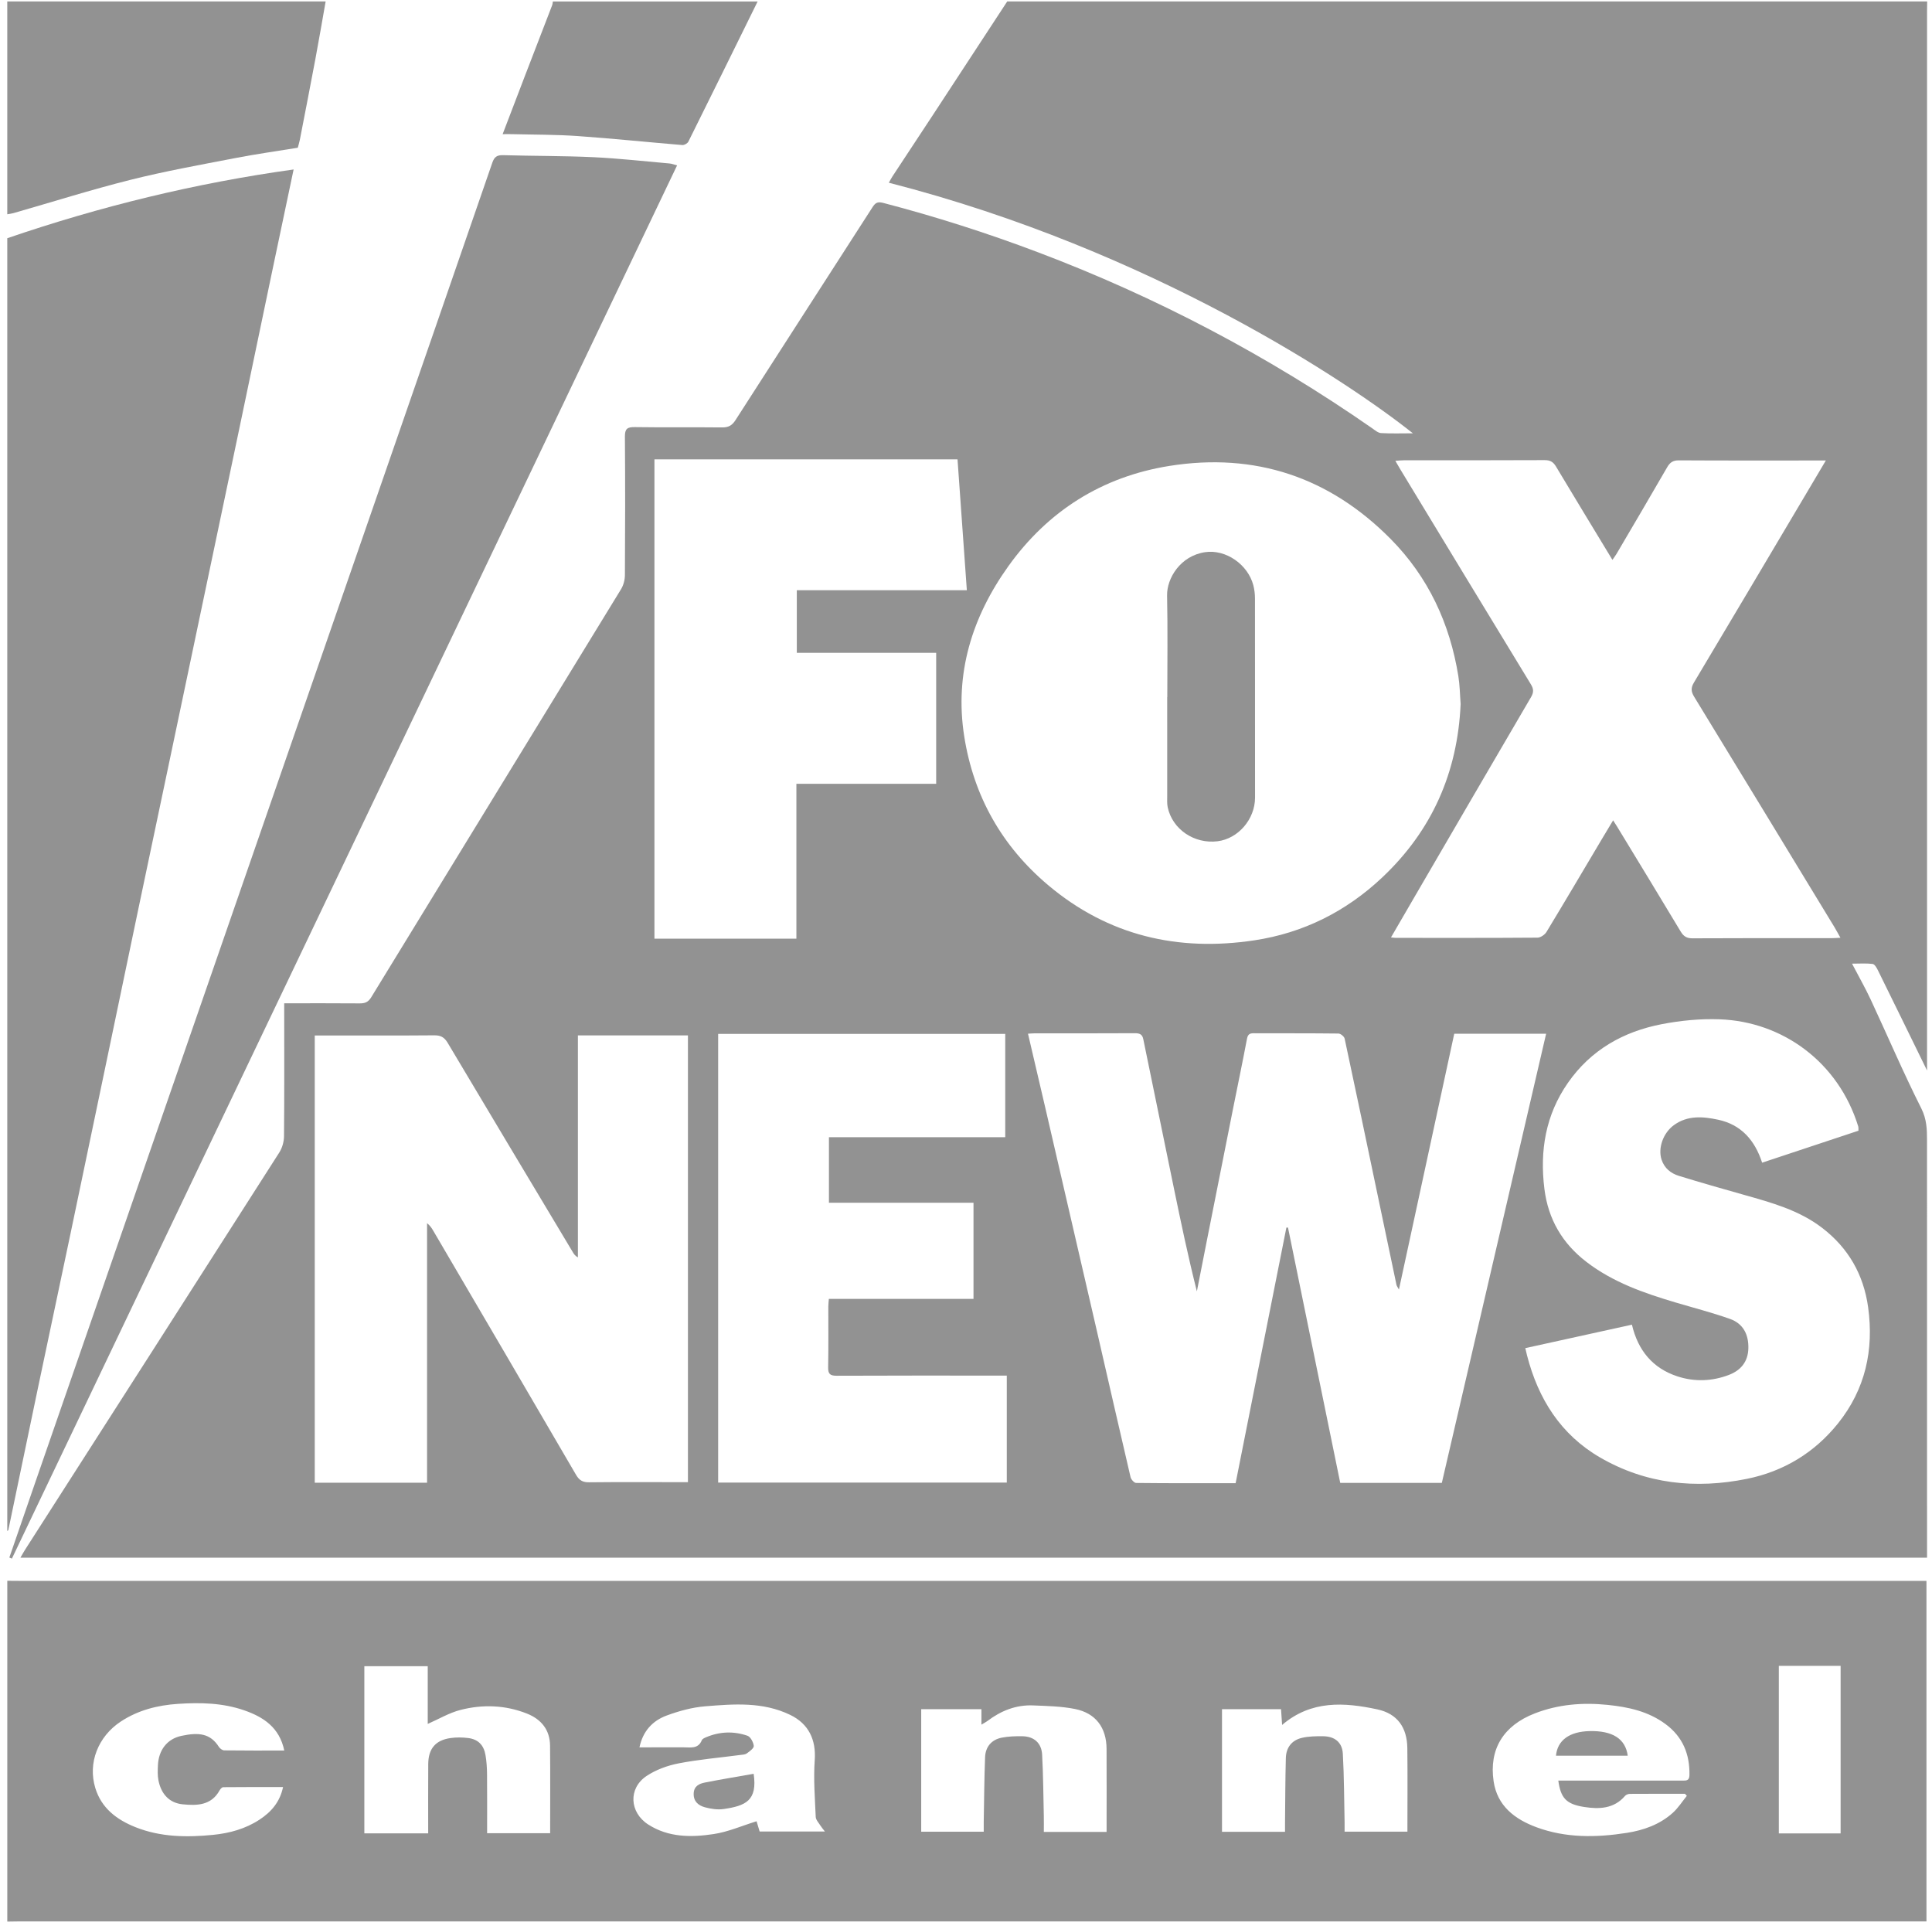
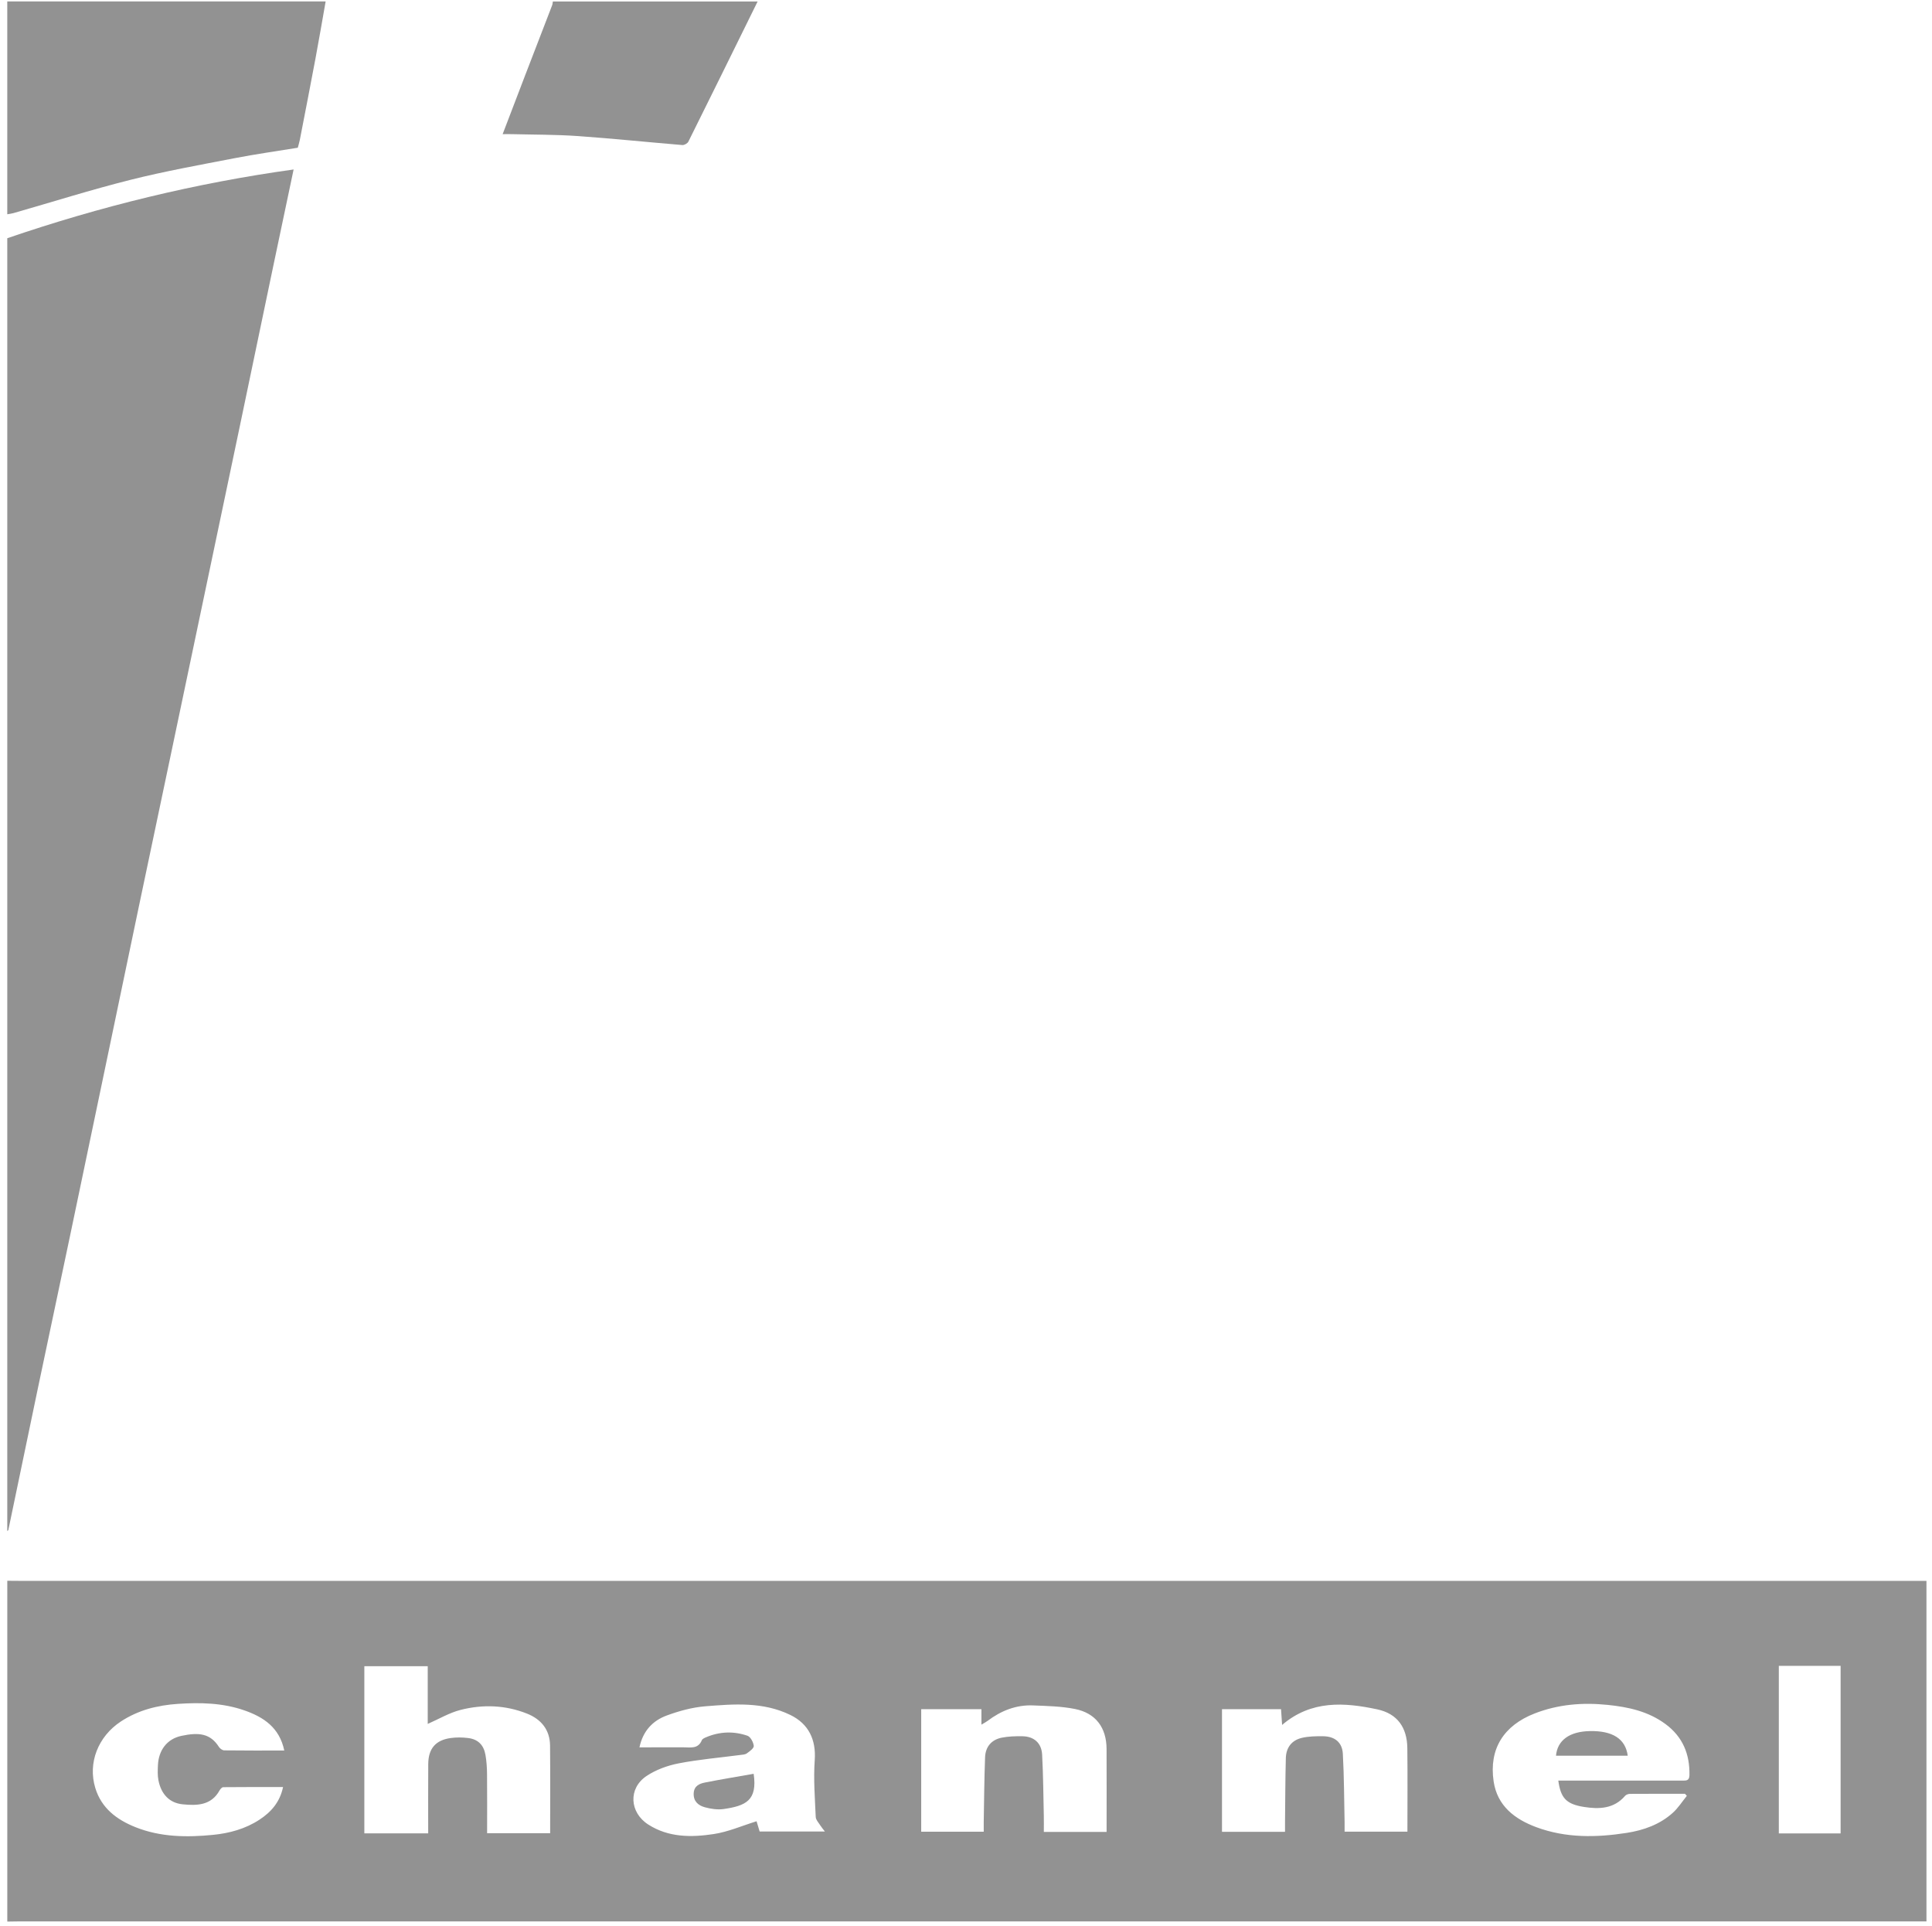
<svg xmlns="http://www.w3.org/2000/svg" fill="none" viewBox="0 0 319 318" height="318" width="319">
  <g clip-path="url(#clip0_4556_232)">
-     <path fill="#929292" d="M166.309 0.242C216.941 0.242 267.569 0.242 318.201 0.242C318.193 0.813 318.182 1.384 318.182 1.958C318.182 59.678 318.182 117.394 318.182 175.114V176.737C315.398 171.048 312.736 165.599 310.053 160.16C309.857 159.761 309.521 159.185 309.196 159.145C308.149 159.016 307.073 159.098 305.796 159.098C306.917 161.244 307.983 163.103 308.884 165.038C311.671 171.018 314.264 177.094 317.228 182.982C318.135 184.782 318.177 186.466 318.177 188.277C318.185 210.686 318.182 233.095 318.182 255.506V257.175H3.369C3.676 256.649 3.901 256.231 4.154 255.834C18.151 233.986 32.155 212.143 46.117 190.273C46.598 189.517 46.886 188.502 46.894 187.603C46.958 180.779 46.928 173.956 46.928 167.132V165.641C51.219 165.641 55.307 165.622 59.394 165.657C60.264 165.665 60.803 165.453 61.297 164.644C75.035 142.177 88.809 119.737 102.546 97.27C102.951 96.606 103.178 95.726 103.181 94.946C103.228 87.329 103.241 79.712 103.181 72.095C103.17 70.792 103.574 70.496 104.814 70.514C109.613 70.586 114.411 70.514 119.21 70.567C120.246 70.578 120.857 70.271 121.428 69.38C128.952 57.647 136.527 45.943 144.059 34.215C144.535 33.475 144.9 33.258 145.83 33.499C154.478 35.754 162.973 38.471 171.33 41.628C190.942 49.036 209.348 58.739 226.561 70.702C227.021 71.022 227.524 71.472 228.029 71.501C229.713 71.601 231.405 71.538 233.285 71.538C223.043 63.36 190.278 41.308 146.761 30.17C146.959 29.818 147.128 29.472 147.337 29.152C149.553 25.781 151.782 22.421 153.994 19.047C158.103 12.782 162.201 6.511 166.304 0.242H166.309ZM241.171 116.228C241.052 114.703 241.039 113.156 240.796 111.649C239.397 102.946 235.836 95.266 229.602 88.968C219.495 78.76 207.211 74.671 193.083 76.923C182.013 78.689 173.038 84.328 166.489 93.484C160.495 101.865 157.585 111.213 159.203 121.545C160.749 131.417 165.402 139.692 173.093 146.161C183.005 154.497 194.508 157.144 207.106 155.248C215.172 154.035 222.244 150.5 228.211 144.879C236.457 137.112 240.671 127.528 241.171 116.231V116.228ZM238.065 244.823C243.823 220.035 249.549 195.373 255.286 170.672H240.116C237.078 184.721 234.051 198.71 230.982 212.904C230.768 212.494 230.617 212.315 230.575 212.114C229.583 207.429 228.605 202.741 227.624 198.054C225.768 189.192 223.92 180.327 222.019 171.473C221.945 171.124 221.351 170.64 220.994 170.635C216.327 170.58 211.661 170.606 206.995 170.588C206.297 170.585 206.024 170.807 205.887 171.537C205.17 175.346 204.372 179.14 203.613 182.942C202.175 190.16 200.742 197.38 199.312 204.6C198.743 207.466 198.183 210.332 197.62 213.198C196.179 207.492 194.987 201.803 193.813 196.108C192.123 187.92 190.444 179.732 188.768 171.542C188.604 170.738 188.134 170.577 187.37 170.582C181.868 170.614 176.364 170.598 170.862 170.601C170.516 170.601 170.169 170.638 169.736 170.662C170.682 174.709 171.621 178.686 172.541 182.667C175.388 194.966 178.235 207.262 181.07 219.564C182.936 227.665 184.774 235.773 186.669 243.868C186.759 244.254 187.269 244.828 187.589 244.833C193.041 244.894 198.495 244.876 204.018 244.876C206.82 230.76 209.612 216.717 212.401 202.67C212.491 202.67 212.578 202.675 212.668 202.675C215.542 216.719 218.416 230.766 221.292 244.825H238.067L238.065 244.823ZM51.97 170.955V244.799H70.514V201.943C71.021 202.345 71.296 202.784 71.558 203.231C79.418 216.645 87.289 230.055 95.112 243.49C95.654 244.421 96.238 244.738 97.285 244.725C101.993 244.672 106.705 244.701 111.413 244.701C112.109 244.701 112.804 244.701 113.587 244.701V170.944H95.421V207.595C94.987 207.355 94.789 207.08 94.615 206.789C87.706 195.254 80.79 183.722 73.914 172.166C73.372 171.256 72.779 170.923 71.725 170.931C65.826 170.981 59.928 170.955 54.03 170.955H51.97ZM303.877 154.817C303.488 154.125 303.208 153.593 302.899 153.08C295.181 140.39 287.469 127.695 279.723 115.023C279.197 114.164 279.178 113.545 279.702 112.67C285.814 102.444 291.884 92.191 297.965 81.944C299.094 80.04 300.22 78.136 301.471 76.027H299.927C292.355 76.027 284.783 76.048 277.211 76.003C276.233 75.998 275.736 76.341 275.266 77.156C272.511 81.938 269.703 86.689 266.908 91.448C266.729 91.757 266.504 92.038 266.232 92.431C263.067 87.207 259.971 82.123 256.912 77.016C256.458 76.254 255.947 75.961 255.038 75.966C247.289 76.006 239.54 75.987 231.794 75.992C231.381 75.992 230.969 76.045 230.392 76.082C230.72 76.648 230.95 77.055 231.193 77.457C238.374 89.296 245.549 101.14 252.759 112.963C253.232 113.741 253.266 114.285 252.799 115.084C246.356 126.082 239.95 137.101 233.536 148.115C232.267 150.296 230.998 152.48 229.671 154.767C230.07 154.804 230.281 154.841 230.49 154.841C238.281 154.844 246.075 154.862 253.867 154.804C254.372 154.801 255.07 154.32 255.347 153.86C258.435 148.768 261.457 143.634 264.5 138.516C265.09 137.524 265.684 136.541 266.348 135.436C266.631 135.882 266.821 136.168 267.001 136.464C270.504 142.23 274.023 147.991 277.494 153.778C277.975 154.582 278.491 154.92 279.461 154.915C287.12 154.87 294.782 154.891 302.441 154.889C302.862 154.889 303.279 154.852 303.879 154.823L303.877 154.817ZM131.496 129.405H154.576V107.781H131.564V97.442H159.639C159.121 90.179 158.613 83.022 158.1 75.839H108.058V154.971H131.496V129.405ZM251.849 222.573C251.979 223.12 252.053 223.456 252.138 223.789C253.988 230.959 257.695 236.86 264.204 240.632C271.773 245.018 279.982 245.867 288.434 244.157C294.504 242.93 299.62 239.829 303.504 234.972C307.985 229.37 309.426 222.885 308.456 215.839C307.71 210.427 305.18 206.014 300.826 202.691C297.019 199.786 292.5 198.551 287.998 197.279C284.397 196.261 280.794 195.241 277.219 194.136C275.889 193.726 274.821 192.893 274.348 191.46C273.727 189.575 274.591 187.069 276.371 185.766C278.639 184.105 281.206 184.333 283.691 184.864C287.443 185.665 289.732 188.19 290.951 191.957C296.281 190.189 301.555 188.438 306.856 186.678C306.843 186.39 306.877 186.162 306.817 185.964C303.549 175.368 294.356 168.668 283.945 168.285C280.778 168.168 277.531 168.483 274.414 169.081C268.051 170.302 262.67 173.337 258.885 178.775C255.199 184.068 254.218 189.969 255.001 196.277C255.625 201.29 257.959 205.279 261.943 208.338C266.329 211.707 271.435 213.486 276.648 215.032C279.649 215.923 282.689 216.703 285.637 217.748C287.813 218.517 288.738 220.304 288.678 222.623C288.619 224.849 287.403 226.255 285.465 226.996C282.695 228.056 279.8 228.159 276.984 227.242C272.857 225.898 270.441 222.914 269.454 218.702C263.588 219.992 257.779 221.269 251.852 222.573H251.849ZM160.733 198.575H136.87V187.754H165.979V170.696H118.578V244.77H166.235V227.109C165.606 227.109 165.08 227.109 164.554 227.109C155.75 227.109 146.943 227.091 138.14 227.133C137.034 227.138 136.717 226.816 136.738 225.721C136.804 222.377 136.759 219.03 136.767 215.683C136.767 215.305 136.82 214.929 136.857 214.446H160.739V198.575H160.733Z" />
    <path fill="#929292" d="M1.204 317.25C1.204 298.495 1.204 279.74 1.204 260.984C1.82 260.99 2.436 260.998 3.052 260.998C107.426 260.998 211.804 260.998 316.178 260.998C316.818 260.998 317.458 260.998 318.085 260.998V317.223H316.176C211.801 317.223 107.424 317.223 3.049 317.223C2.433 317.223 1.817 317.239 1.201 317.25H1.204ZM70.701 302.682C70.701 298.785 70.683 295.007 70.709 291.232C70.728 288.697 71.92 287.293 74.408 286.947C75.357 286.814 76.354 286.828 77.306 286.947C78.929 287.15 79.873 288.089 80.161 289.752C80.338 290.783 80.407 291.84 80.417 292.89C80.449 296.134 80.428 299.378 80.428 302.661H90.837C90.837 297.786 90.868 292.998 90.823 288.208C90.8 285.582 89.351 283.837 87 282.907C83.431 281.495 79.709 281.365 76.037 282.304C74.186 282.777 72.478 283.803 70.625 284.615V275.092H60.158V302.682H70.701ZM257.298 293.971C257.93 293.971 258.451 293.971 258.974 293.971C265.224 293.971 271.472 293.971 277.722 293.971C278.348 293.971 278.93 294.056 278.951 293.083C279.02 289.601 277.838 286.735 274.993 284.636C272.146 282.537 268.868 281.823 265.417 281.471C261.288 281.051 257.274 281.381 253.407 282.883C248.251 284.884 245.832 288.773 246.617 294.093C247.215 298.146 250.099 300.343 253.687 301.672C258.546 303.47 263.572 303.391 268.598 302.606C271.392 302.17 274.049 301.228 276.196 299.298C277.09 298.495 277.753 297.434 278.52 296.493C278.417 296.38 278.316 296.266 278.213 296.152C275.186 296.152 272.159 296.144 269.132 296.165C268.857 296.165 268.495 296.292 268.323 296.491C266.48 298.653 264.013 298.709 261.552 298.325C258.586 297.86 257.69 296.837 257.298 293.968V293.971ZM212.176 302.429C212.176 301.858 212.171 301.342 212.176 300.826C212.214 297.305 212.216 293.786 212.309 290.267C212.354 288.527 213.271 287.322 214.942 286.923C216.071 286.653 217.282 286.64 218.456 286.65C220.37 286.666 221.615 287.644 221.721 289.537C221.932 293.308 221.929 297.091 222.011 300.869C222.022 301.379 222.011 301.889 222.011 302.402H232.383C232.383 297.749 232.425 293.181 232.37 288.612C232.328 285.207 230.72 282.923 227.426 282.217C221.964 281.046 216.515 280.67 211.693 284.784C211.629 283.835 211.574 283.026 211.518 282.185H201.768V302.429H212.171H212.176ZM182.714 302.439C182.714 297.781 182.732 293.257 182.709 288.734C182.69 285.228 180.924 282.835 177.495 282.151C175.24 281.701 172.89 281.654 170.579 281.561C167.758 281.445 165.268 282.444 163.036 284.136C162.785 284.326 162.494 284.464 162.047 284.734V282.18H152.104V302.413H162.428C162.428 301.826 162.42 301.31 162.428 300.795C162.494 297.236 162.513 293.678 162.65 290.122C162.716 288.409 163.692 287.224 165.397 286.886C166.5 286.666 167.655 286.637 168.784 286.65C170.711 286.674 171.964 287.75 172.07 289.685C172.252 293.059 172.271 296.443 172.348 299.822C172.366 300.684 172.35 301.546 172.35 302.444H182.717L182.714 302.439ZM105.584 288.483C108.111 288.483 110.485 288.49 112.859 288.48C114.002 288.475 115.271 288.792 115.879 287.311C115.974 287.076 116.347 286.917 116.622 286.801C118.853 285.865 121.158 285.789 123.414 286.568C123.921 286.743 124.394 287.639 124.458 288.247C124.495 288.625 123.776 289.149 123.308 289.482C123.017 289.691 122.562 289.699 122.176 289.749C118.795 290.196 115.382 290.481 112.04 291.132C110.202 291.491 108.296 292.181 106.752 293.215C103.709 295.251 103.931 299.227 107.027 301.22C110.374 303.375 114.142 303.362 117.84 302.801C120.238 302.439 122.538 301.421 124.92 300.686C125.061 301.157 125.256 301.805 125.428 302.378H136.202C135.85 301.918 135.641 301.688 135.482 301.427C135.189 300.951 134.708 300.464 134.687 299.965C134.555 296.848 134.303 293.712 134.523 290.613C134.766 287.216 133.513 284.601 130.491 283.134C125.965 280.937 121.174 281.323 116.426 281.709C114.284 281.884 112.122 282.478 110.094 283.224C107.773 284.075 106.152 285.783 105.586 288.48L105.584 288.483ZM46.939 289.009C46.138 285.191 43.502 283.475 40.308 282.367C36.76 281.138 33.08 281.061 29.387 281.305C26.026 281.527 22.825 282.336 19.97 284.205C16.192 286.679 14.476 291.058 15.732 295.185C16.747 298.529 19.272 300.425 22.36 301.659C26.502 303.314 30.849 303.362 35.19 302.931C37.892 302.661 40.522 301.95 42.852 300.419C44.782 299.15 46.207 297.532 46.738 295.037C43.351 295.037 40.105 295.026 36.861 295.06C36.654 295.06 36.382 295.364 36.255 295.592C34.87 298.095 32.509 298.122 30.151 297.887C27.994 297.67 26.616 296.234 26.161 293.931C26 293.125 26.04 292.266 26.077 291.433C26.188 288.966 27.565 287.097 29.953 286.587C32.84 285.971 34.73 286.188 36.144 288.409C36.319 288.681 36.718 288.977 37.017 288.982C40.271 289.022 43.526 289.009 46.942 289.009H46.939ZM303.911 302.696V275.026H293.709V302.696H303.911Z" />
    <path fill="#929292" d="M1.204 39.328C16.562 34.072 32.255 30.233 48.48 27.98C47.343 33.371 46.236 38.595 45.141 43.825C43.248 52.859 41.371 61.898 39.478 70.932C37.596 79.923 35.703 88.912 33.812 97.904C32.004 106.512 30.196 115.12 28.387 123.728C26.568 132.376 24.739 141.024 22.925 149.675C21.04 158.666 19.171 167.66 17.291 176.655C15.412 185.649 13.54 194.643 11.649 203.635C9.841 212.24 8.009 220.84 6.203 229.449C4.585 237.161 2.991 244.881 1.378 252.595C1.365 252.664 1.262 252.714 1.201 252.772C1.201 181.625 1.201 110.478 1.201 39.33L1.204 39.328Z" />
    <path fill="#929292" d="M53.768 0.242C53.205 3.412 52.668 6.587 52.073 9.752C51.24 14.199 50.371 18.638 49.509 23.079C49.427 23.505 49.292 23.923 49.17 24.391C45.707 24.956 42.217 25.443 38.764 26.112C33.004 27.227 27.216 28.267 21.529 29.694C15.041 31.323 8.651 33.343 2.219 35.185C1.889 35.281 1.542 35.312 1.201 35.376C1.201 23.664 1.201 11.954 1.201 0.242C18.724 0.242 36.247 0.242 53.768 0.242Z" />
    <path fill="#929292" d="M125.096 0.242C121.291 7.962 117.495 15.682 113.659 23.386C113.513 23.674 112.99 23.973 112.667 23.947C106.906 23.471 101.153 22.868 95.39 22.463C91.794 22.212 88.18 22.241 84.577 22.149C84.112 22.136 83.644 22.149 82.993 22.149C84.26 18.839 85.449 15.711 86.65 12.589C88.151 8.681 89.663 4.779 91.165 0.874C91.239 0.678 91.247 0.456 91.287 0.245C102.557 0.245 113.828 0.245 125.098 0.245L125.096 0.242Z" />
-     <path fill="#929292" d="M1.543 257.15C2.971 253.007 4.393 248.862 5.829 244.721C24.47 190.915 43.114 137.108 61.758 83.302C68.278 64.486 74.803 45.672 81.293 26.848C81.624 25.891 82.076 25.59 83.075 25.619C88.043 25.762 93.016 25.72 97.978 25.952C102.177 26.148 106.364 26.624 110.555 26.991C110.941 27.026 111.316 27.179 111.795 27.306C75.162 104.021 38.564 180.673 1.963 257.327C1.823 257.269 1.683 257.208 1.543 257.15Z" />
-     <path fill="#929292" d="M192.737 115.084C192.737 109.498 192.819 103.911 192.702 98.328C192.644 95.483 194.889 91.768 198.971 91.163C202.408 90.653 206.043 93.193 206.942 96.625C207.127 97.334 207.214 98.09 207.214 98.822C207.23 109.773 207.227 120.726 207.225 131.677C207.225 135.246 204.451 138.471 201.028 138.892C197.189 139.362 193.585 136.925 192.805 133.287C192.671 132.652 192.726 131.973 192.723 131.314C192.718 125.905 192.721 120.496 192.721 115.084H192.731H192.737Z" />
    <path fill="#929292" d="M256.915 289.869C257.145 287.328 259.122 285.872 262.485 285.8C266.253 285.721 268.394 287.069 268.762 289.869H256.912H256.915Z" />
    <path fill="#929292" d="M124.439 292.852C125.092 297.285 123.106 298.139 119.482 298.668C118.477 298.813 117.367 298.649 116.375 298.374C115.344 298.089 114.503 297.444 114.535 296.132C114.567 294.877 115.447 294.477 116.407 294.29C119.053 293.766 121.716 293.333 124.436 292.852H124.439Z" />
  </g>
  <defs>
    <clipPath id="clip0_4556_232">
      <rect transform="translate(0.94)" fill="white" height="317.256" width="317.256" />
    </clipPath>
  </defs>
</svg>